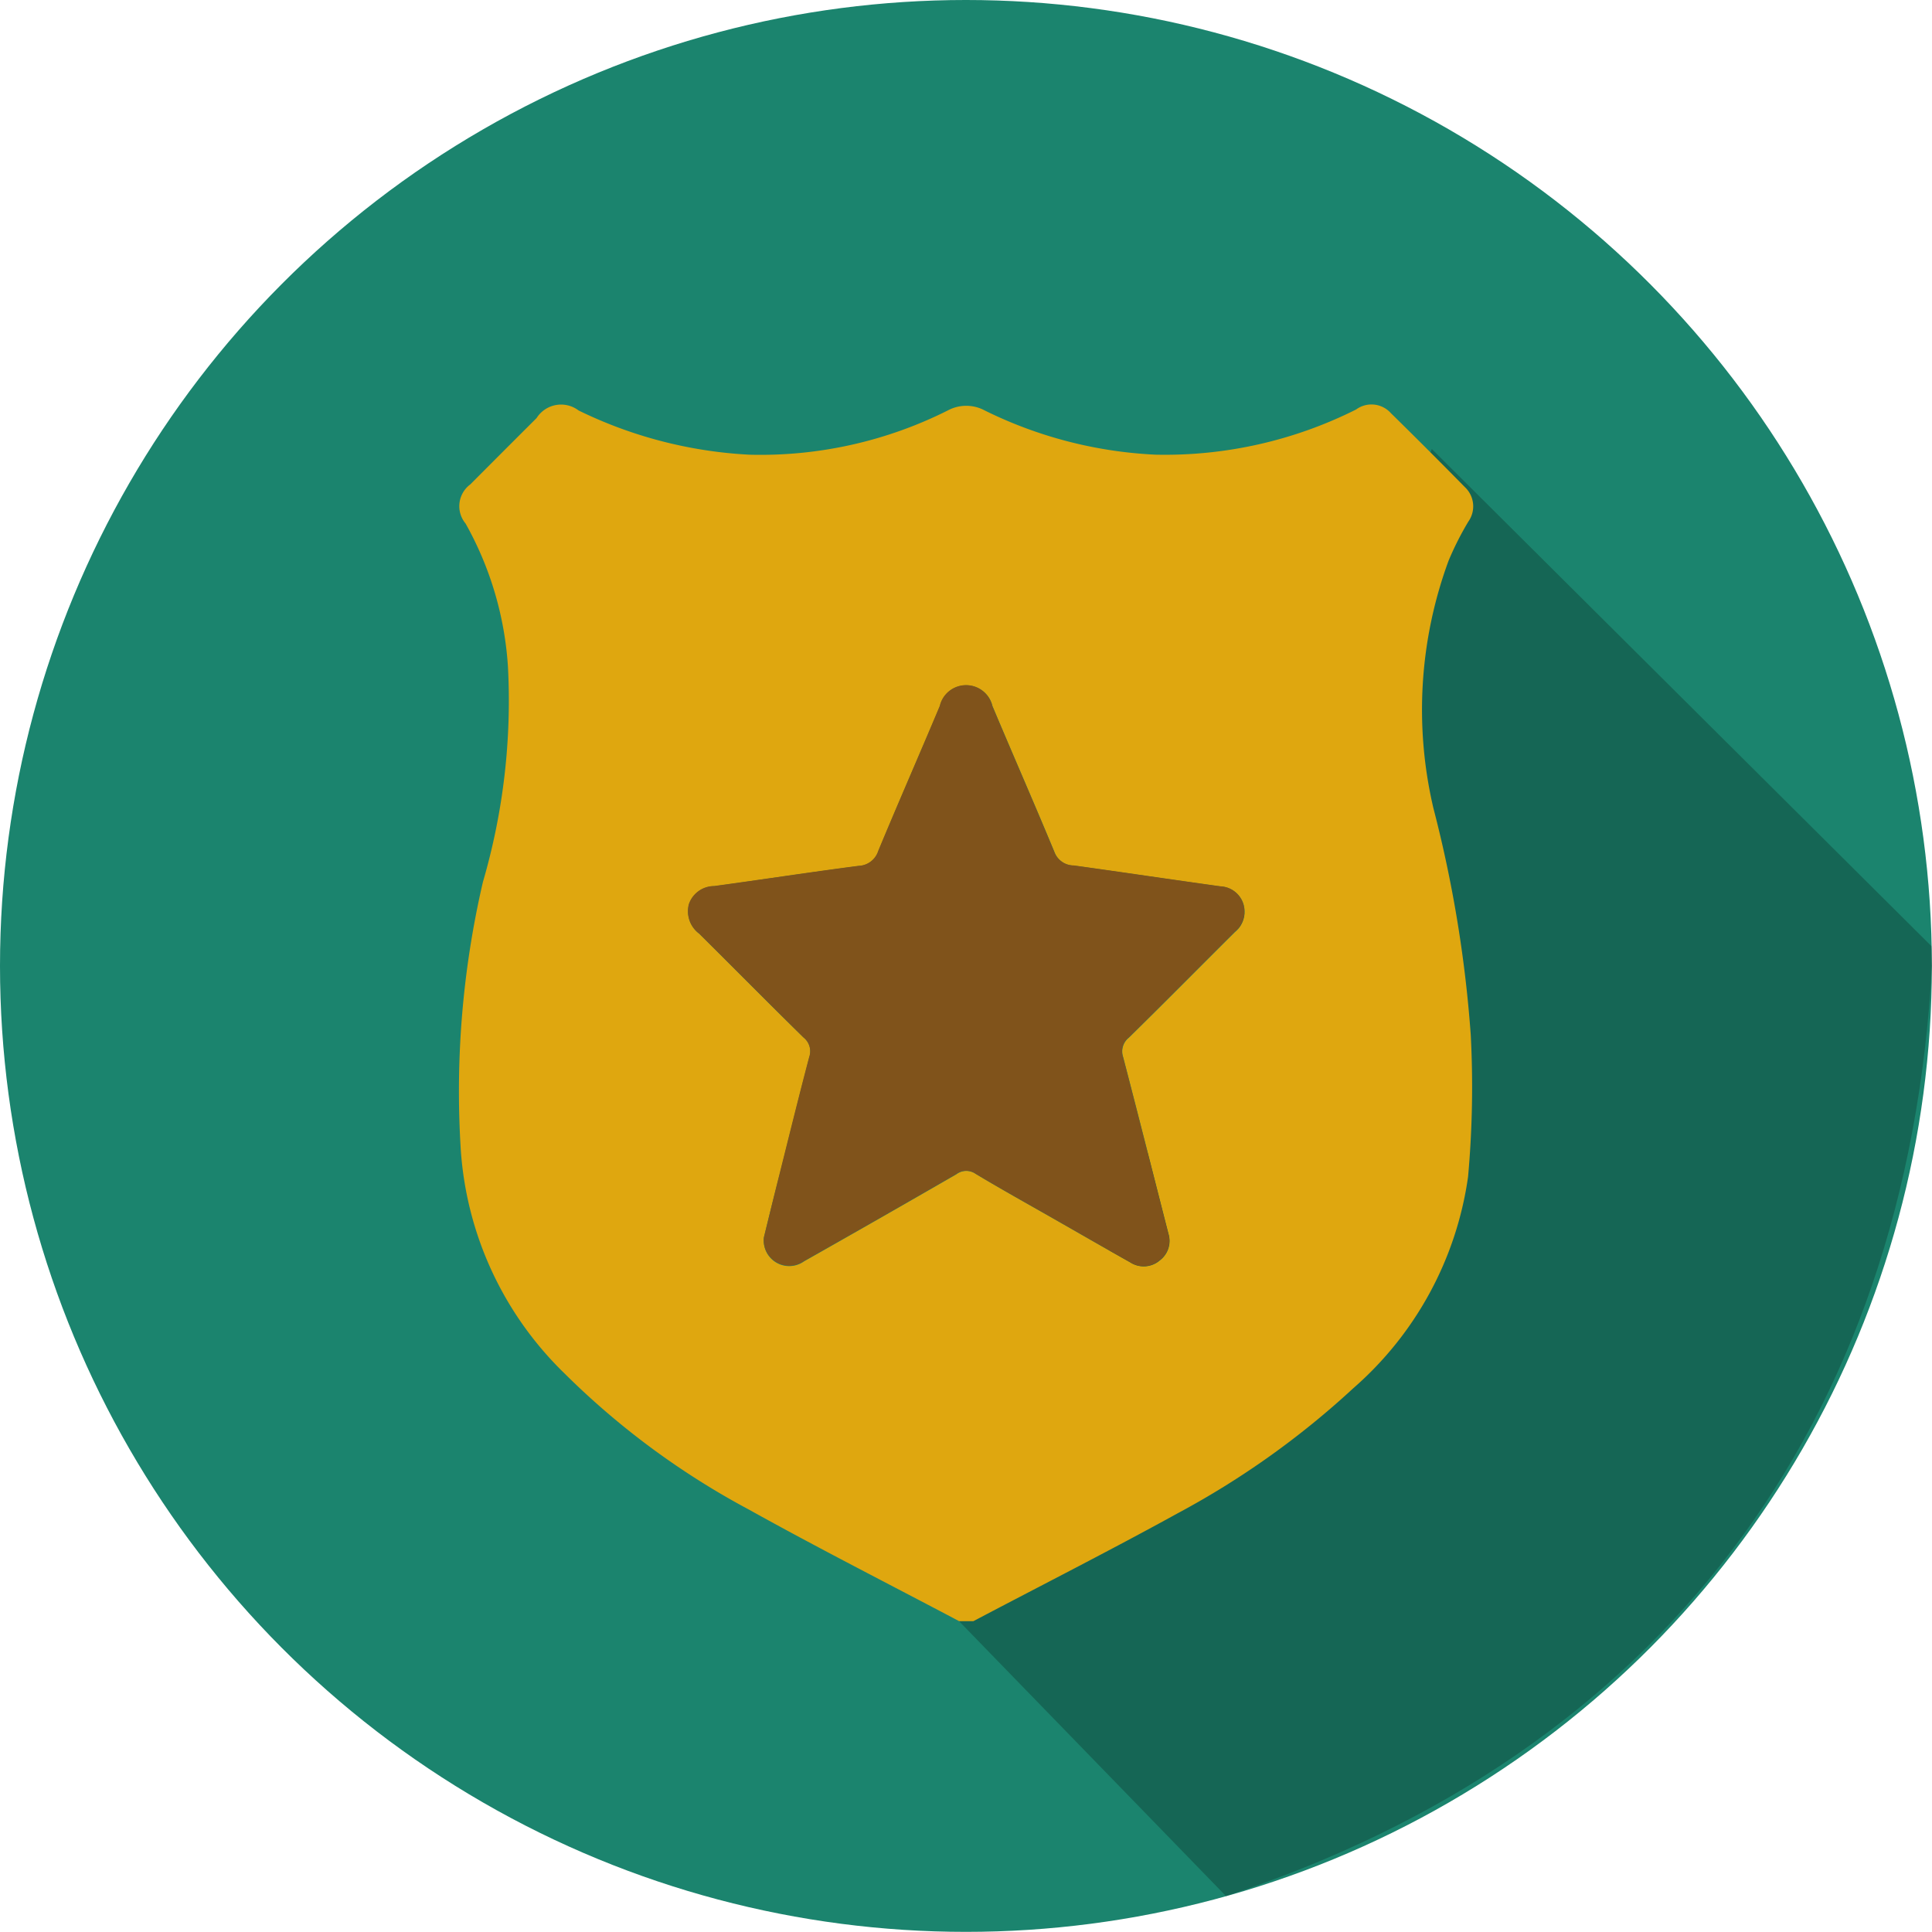
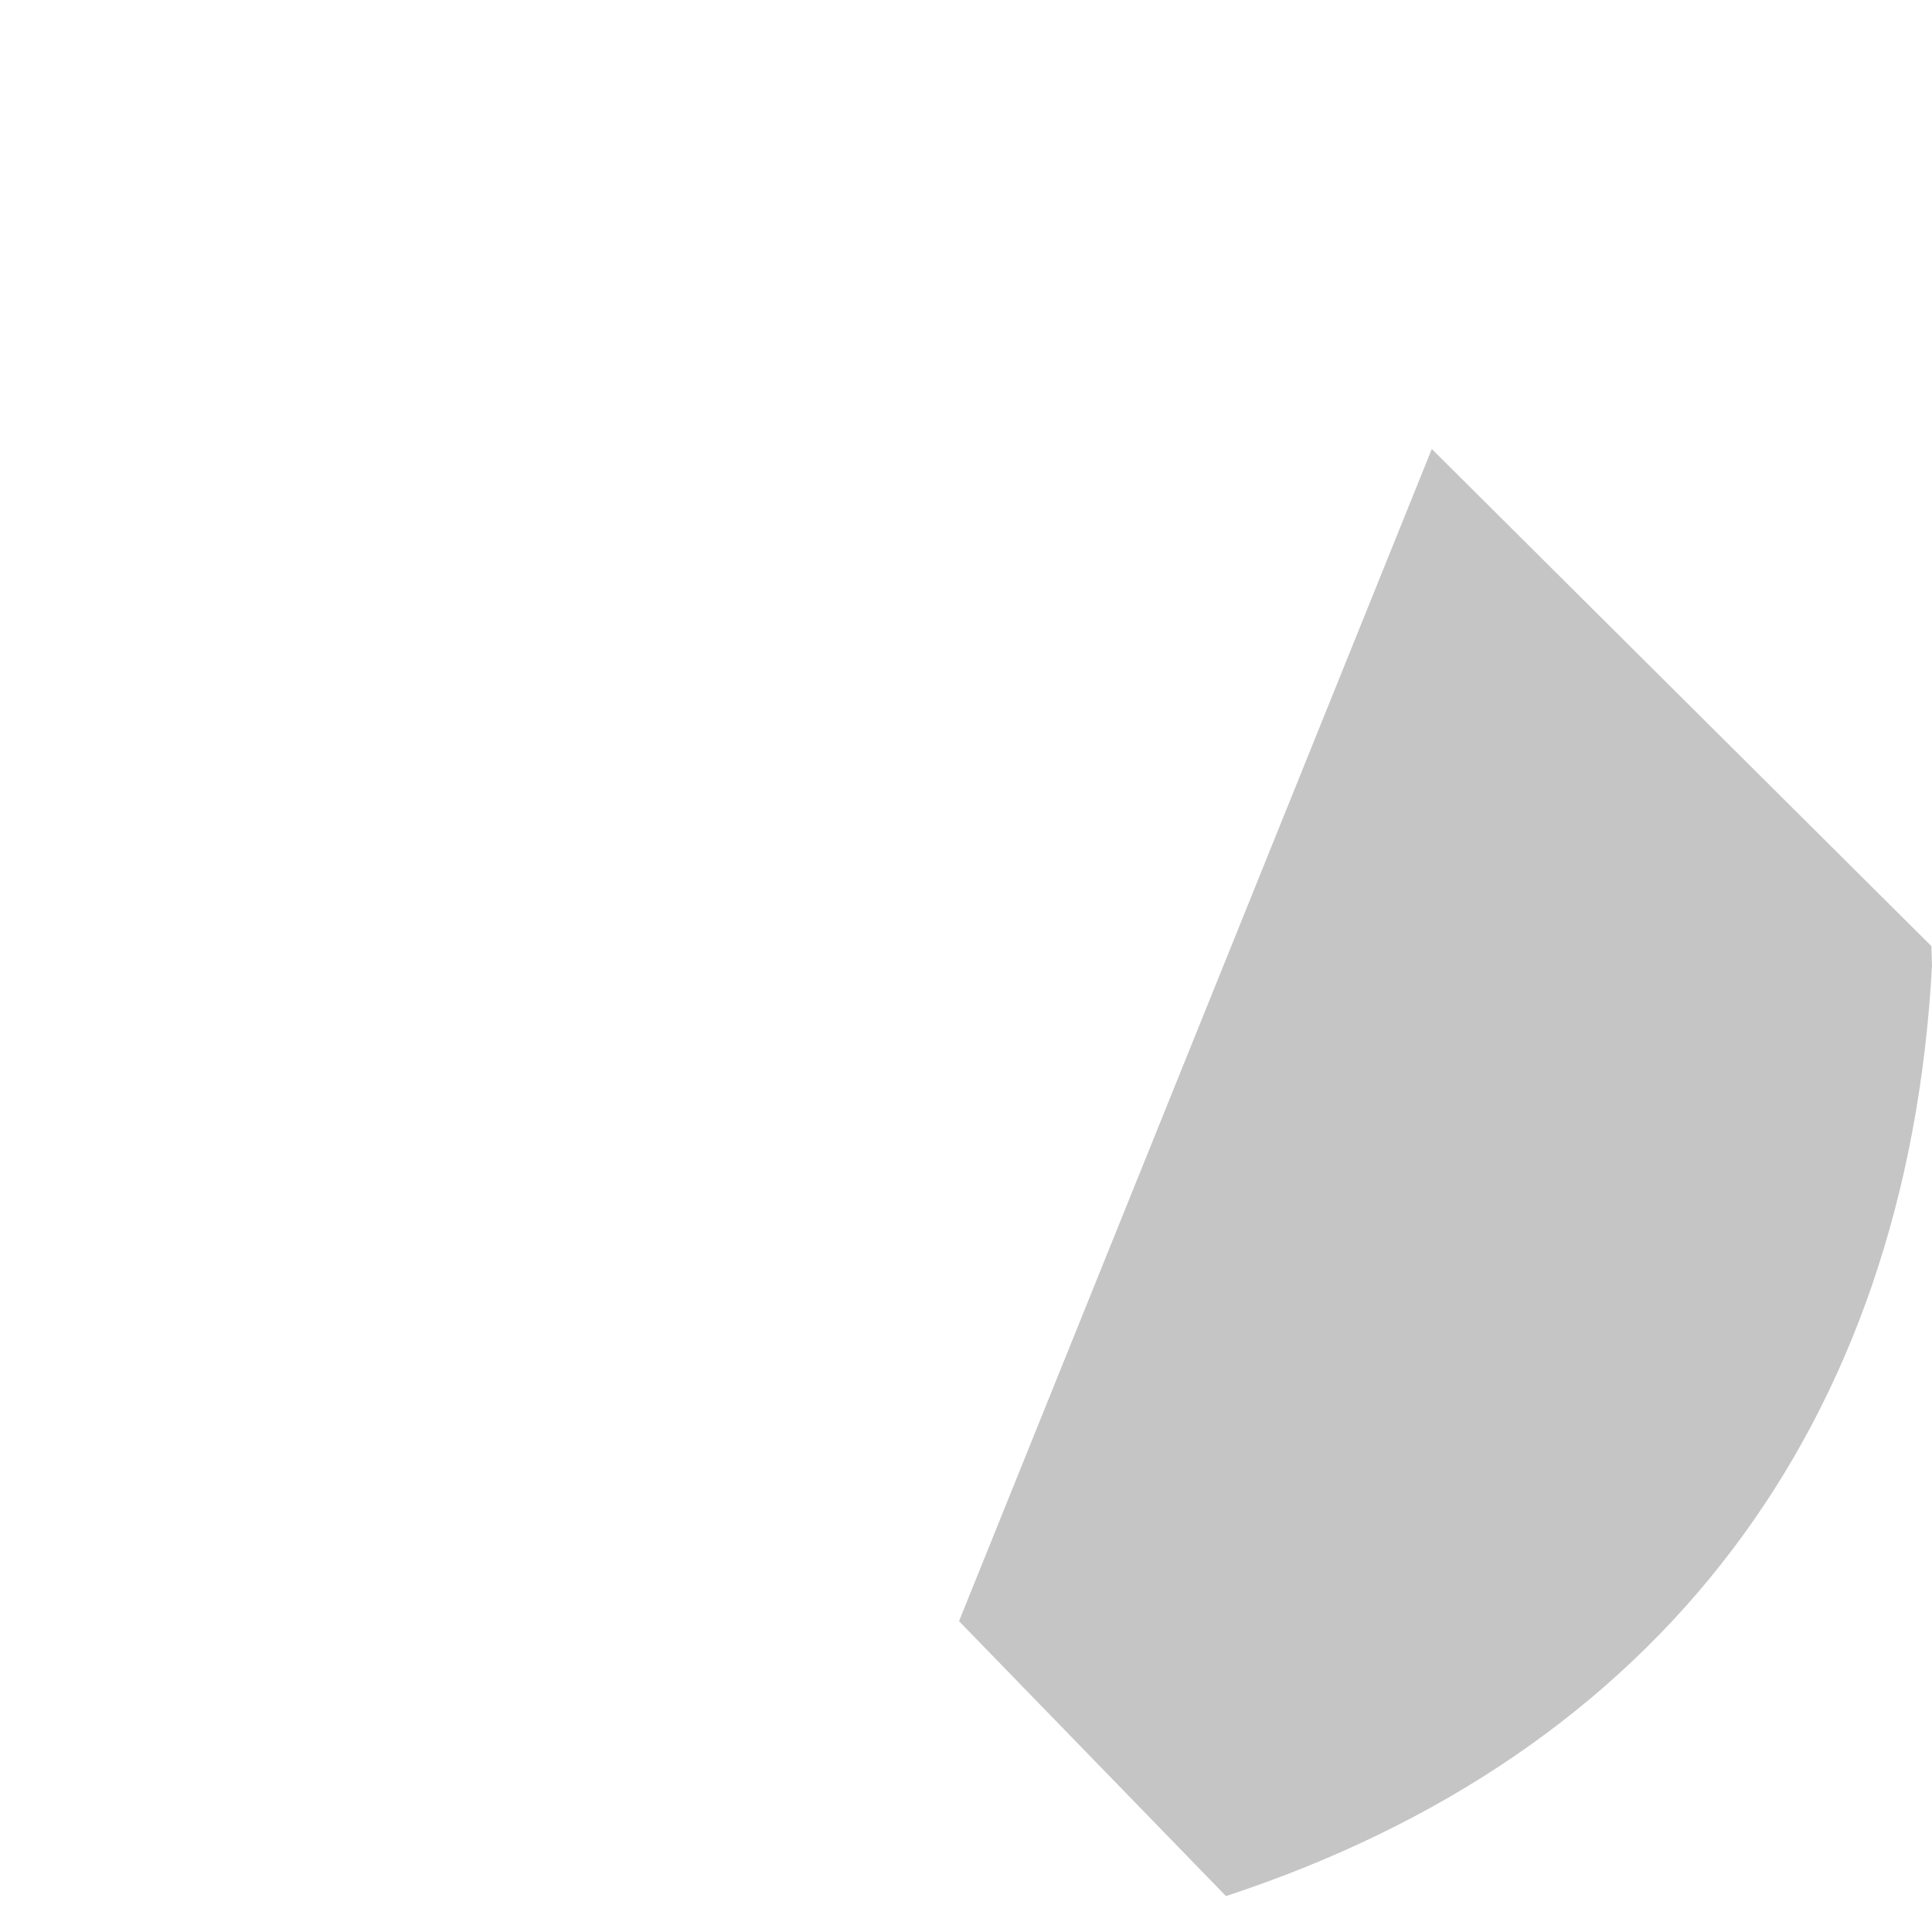
<svg xmlns="http://www.w3.org/2000/svg" width="72.193" height="72.189" viewBox="0 0 72.193 72.189">
  <defs>
    <style>.a{fill:#1b846e;}.b{fill:#030504;opacity:0.234;isolation:isolate;}.c{fill:#dfa70f;}.d{fill:#80531b;}</style>
  </defs>
  <g transform="translate(-707.727 -41.958)">
-     <circle class="a" cx="36.094" cy="36.094" r="36.094" transform="translate(707.727 41.958)" />
    <path class="b" d="M779.9,77.314,761.229,58.736l-17.666,43.8,9.975,10.273c16.194-5.325,25.444-17.575,26.382-34.761C779.917,77.8,779.9,77.56,779.9,77.314Z" />
-     <path class="c" d="M744.1,102.536h-.533c-2.623-1.387-5.27-2.73-7.862-4.173a29.477,29.477,0,0,1-6.9-5.1,12.84,12.84,0,0,1-3.857-8.3,34.589,34.589,0,0,1,.823-10.043,24.153,24.153,0,0,0,.936-8.056,12.546,12.546,0,0,0-1.583-5.343,1.013,1.013,0,0,1,.176-1.462q1.238-1.243,2.479-2.481a1.082,1.082,0,0,1,1.568-.282,16.463,16.463,0,0,0,6.388,1.653,15.6,15.6,0,0,0,7.407-1.653,1.456,1.456,0,0,1,1.382,0,16.1,16.1,0,0,0,6.386,1.652A15.931,15.931,0,0,0,758.4,57.26a.972.972,0,0,1,1.3.136q1.394,1.368,2.762,2.761a.986.986,0,0,1,.131,1.294,11.4,11.4,0,0,0-.737,1.459,16.111,16.111,0,0,0-.567,9.247,47.033,47.033,0,0,1,1.395,8.464,37.313,37.313,0,0,1-.1,5.311,12.862,12.862,0,0,1-4.289,7.9,31.665,31.665,0,0,1-6.558,4.671C749.21,99.895,746.642,101.195,744.1,102.536ZM736.273,88.19a.953.953,0,0,0,1.5.9q2.853-1.614,5.693-3.253a.614.614,0,0,1,.722-.013c.962.578,1.943,1.122,2.918,1.679.949.542,1.9,1.089,2.849,1.623a.922.922,0,0,0,1.116-.074.909.909,0,0,0,.318-.992c-.563-2.2-1.118-4.4-1.692-6.6a.657.657,0,0,1,.216-.728c1.33-1.306,2.64-2.632,3.961-3.946a.985.985,0,0,0,.319-1.041.94.94,0,0,0-.856-.662c-1.828-.253-3.654-.527-5.482-.78a.774.774,0,0,1-.723-.5c-.757-1.826-1.552-3.636-2.318-5.458a1.009,1.009,0,0,0-1.965,0c-.762,1.808-1.552,3.605-2.3,5.417a.8.8,0,0,1-.735.556c-1.8.234-3.6.51-5.394.755a1,1,0,0,0-.946.675,1.04,1.04,0,0,0,.382,1.1c1.3,1.288,2.591,2.6,3.9,3.881a.657.657,0,0,1,.215.729c-.387,1.469-.75,2.944-1.119,4.417C736.641,86.682,736.443,87.5,736.273,88.19Z" />
-     <path class="d" d="M736.273,88.19c.17-.692.368-1.508.572-2.322.369-1.473.732-2.948,1.119-4.417a.657.657,0,0,0-.215-.729c-1.309-1.285-2.6-2.593-3.9-3.881a1.04,1.04,0,0,1-.382-1.1,1,1,0,0,1,.946-.675c1.8-.245,3.594-.521,5.394-.755a.8.8,0,0,0,.735-.556c.753-1.812,1.543-3.609,2.3-5.417a1.009,1.009,0,0,1,1.965,0c.766,1.822,1.561,3.632,2.318,5.458a.774.774,0,0,0,.723.5c1.828.253,3.654.527,5.482.78a.94.94,0,0,1,.856.662.985.985,0,0,1-.319,1.041c-1.321,1.314-2.631,2.64-3.961,3.946a.657.657,0,0,0-.216.728c.574,2.2,1.129,4.4,1.692,6.6a.909.909,0,0,1-.318.992.922.922,0,0,1-1.116.074c-.954-.534-1.9-1.081-2.849-1.623-.975-.557-1.956-1.1-2.918-1.679a.614.614,0,0,0-.722.013q-2.838,1.641-5.693,3.253A.953.953,0,0,1,736.273,88.19Z" />
  </g>
</svg>